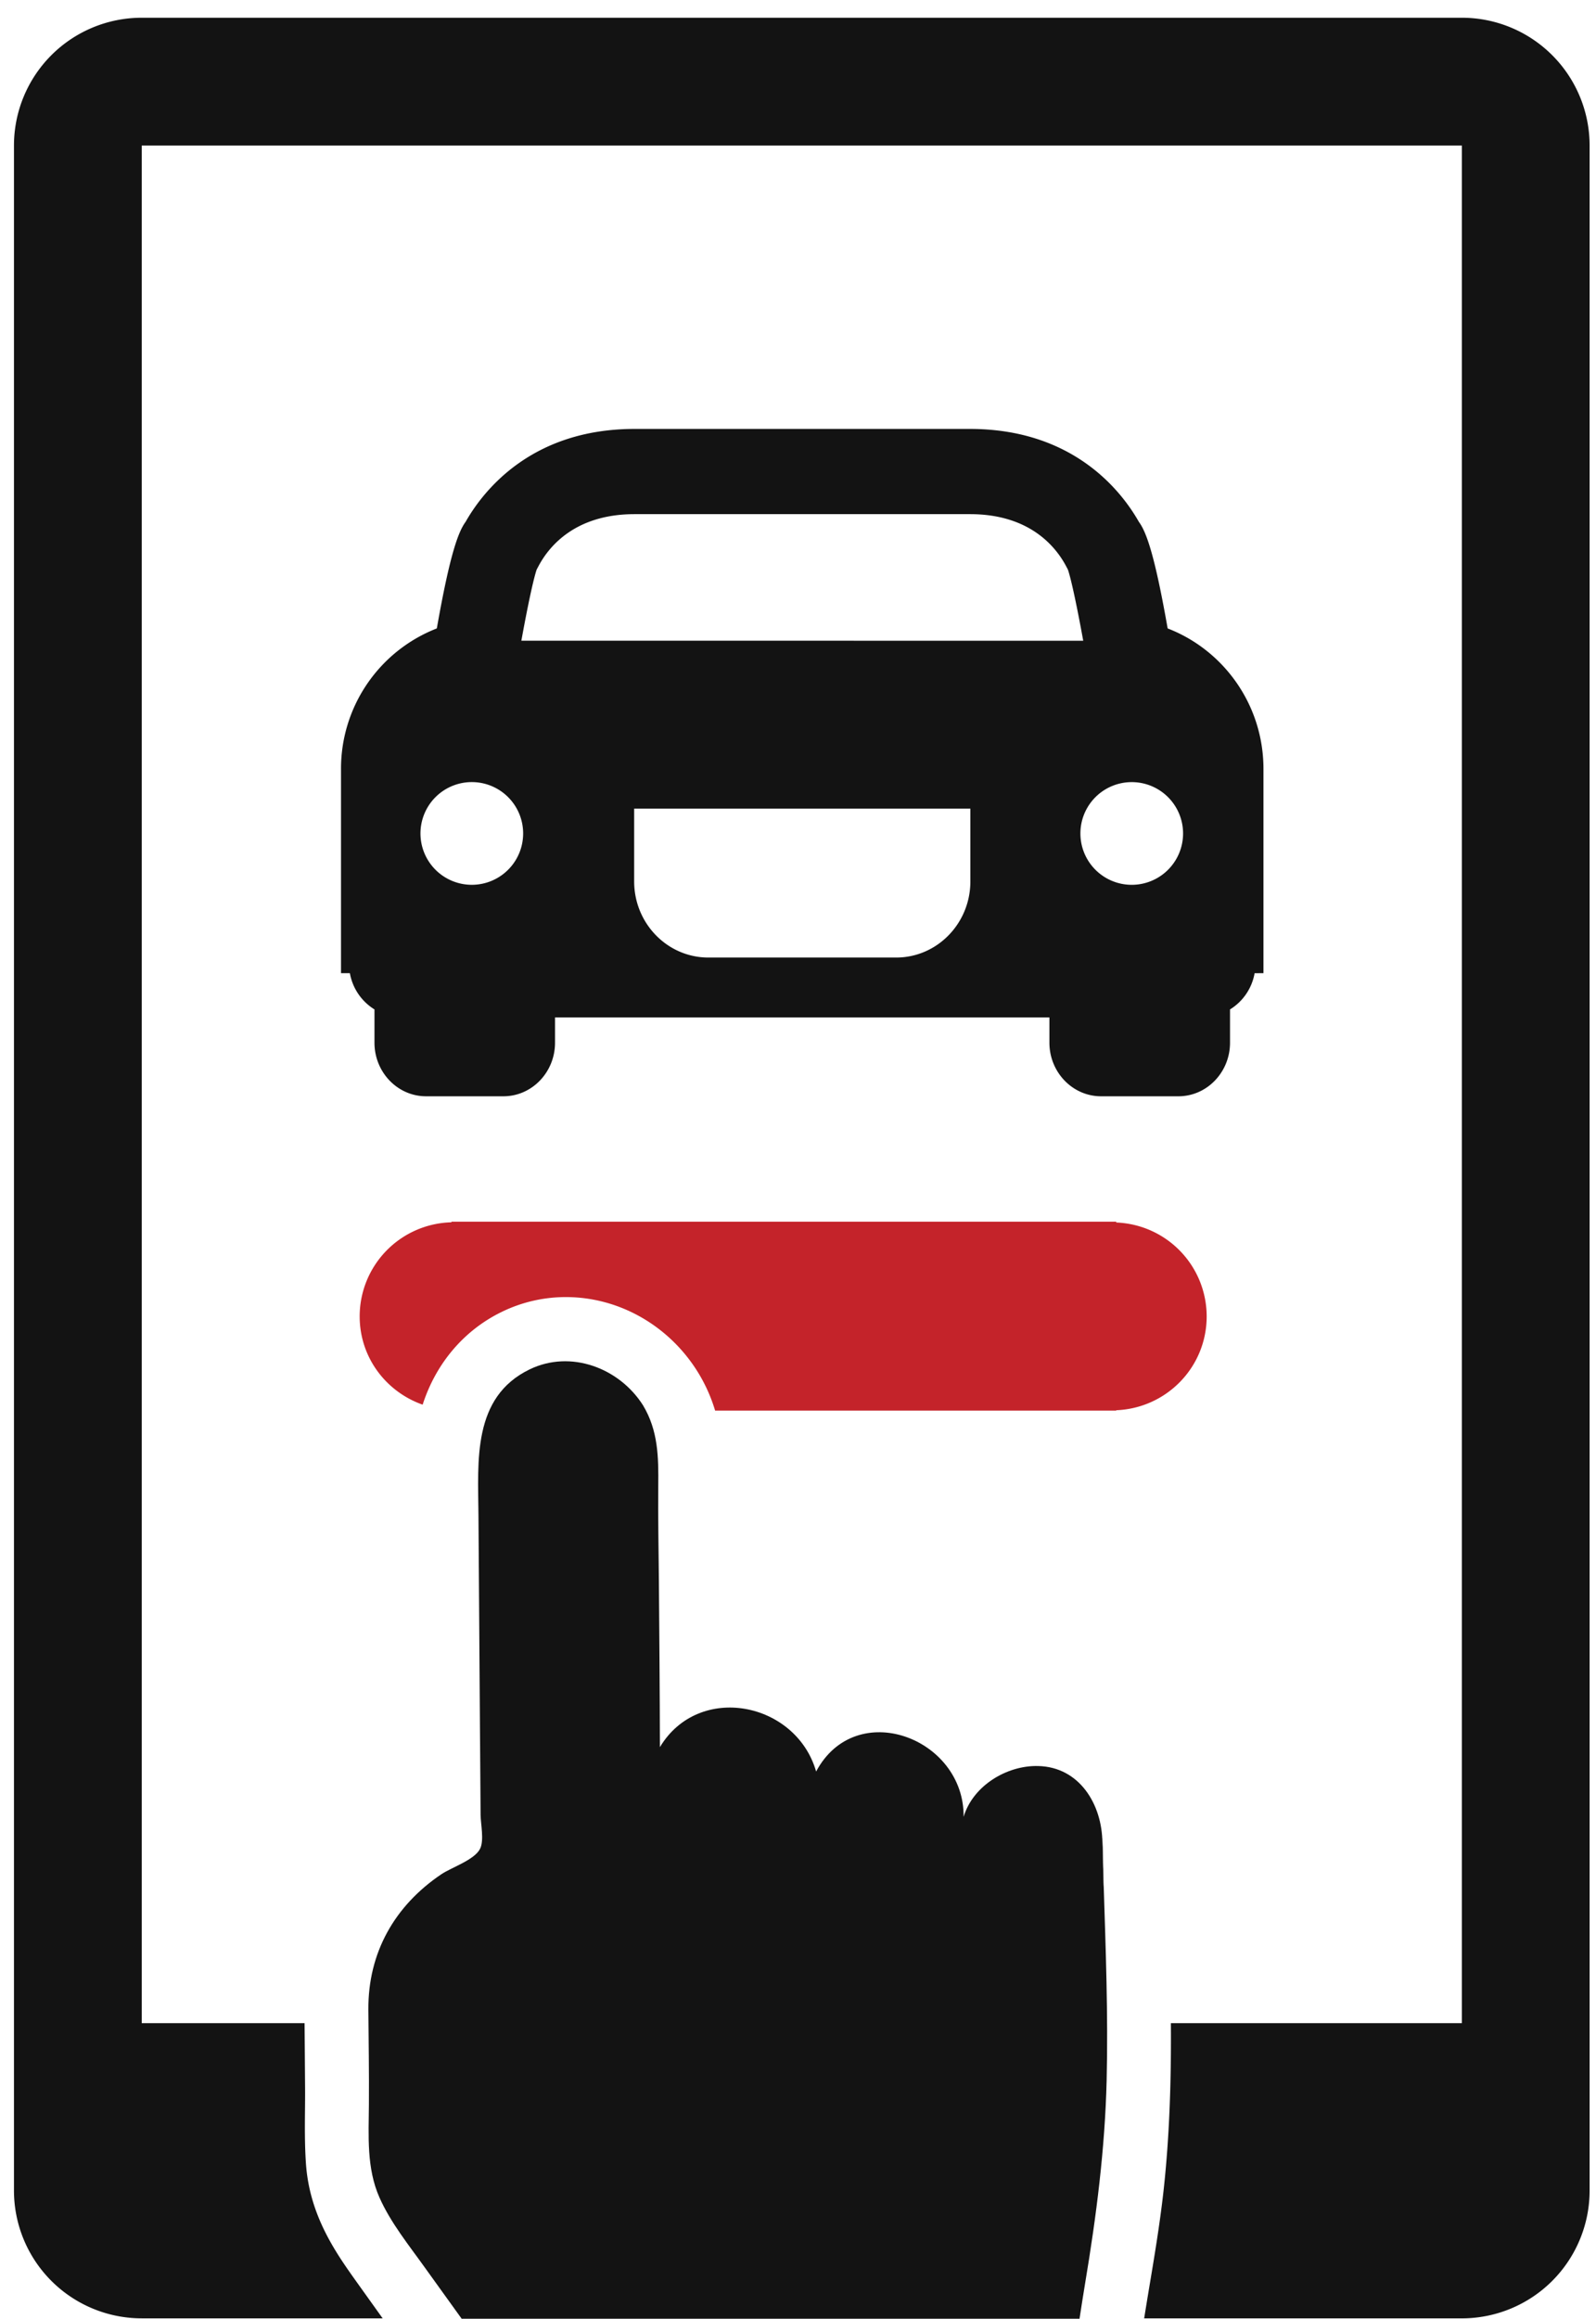
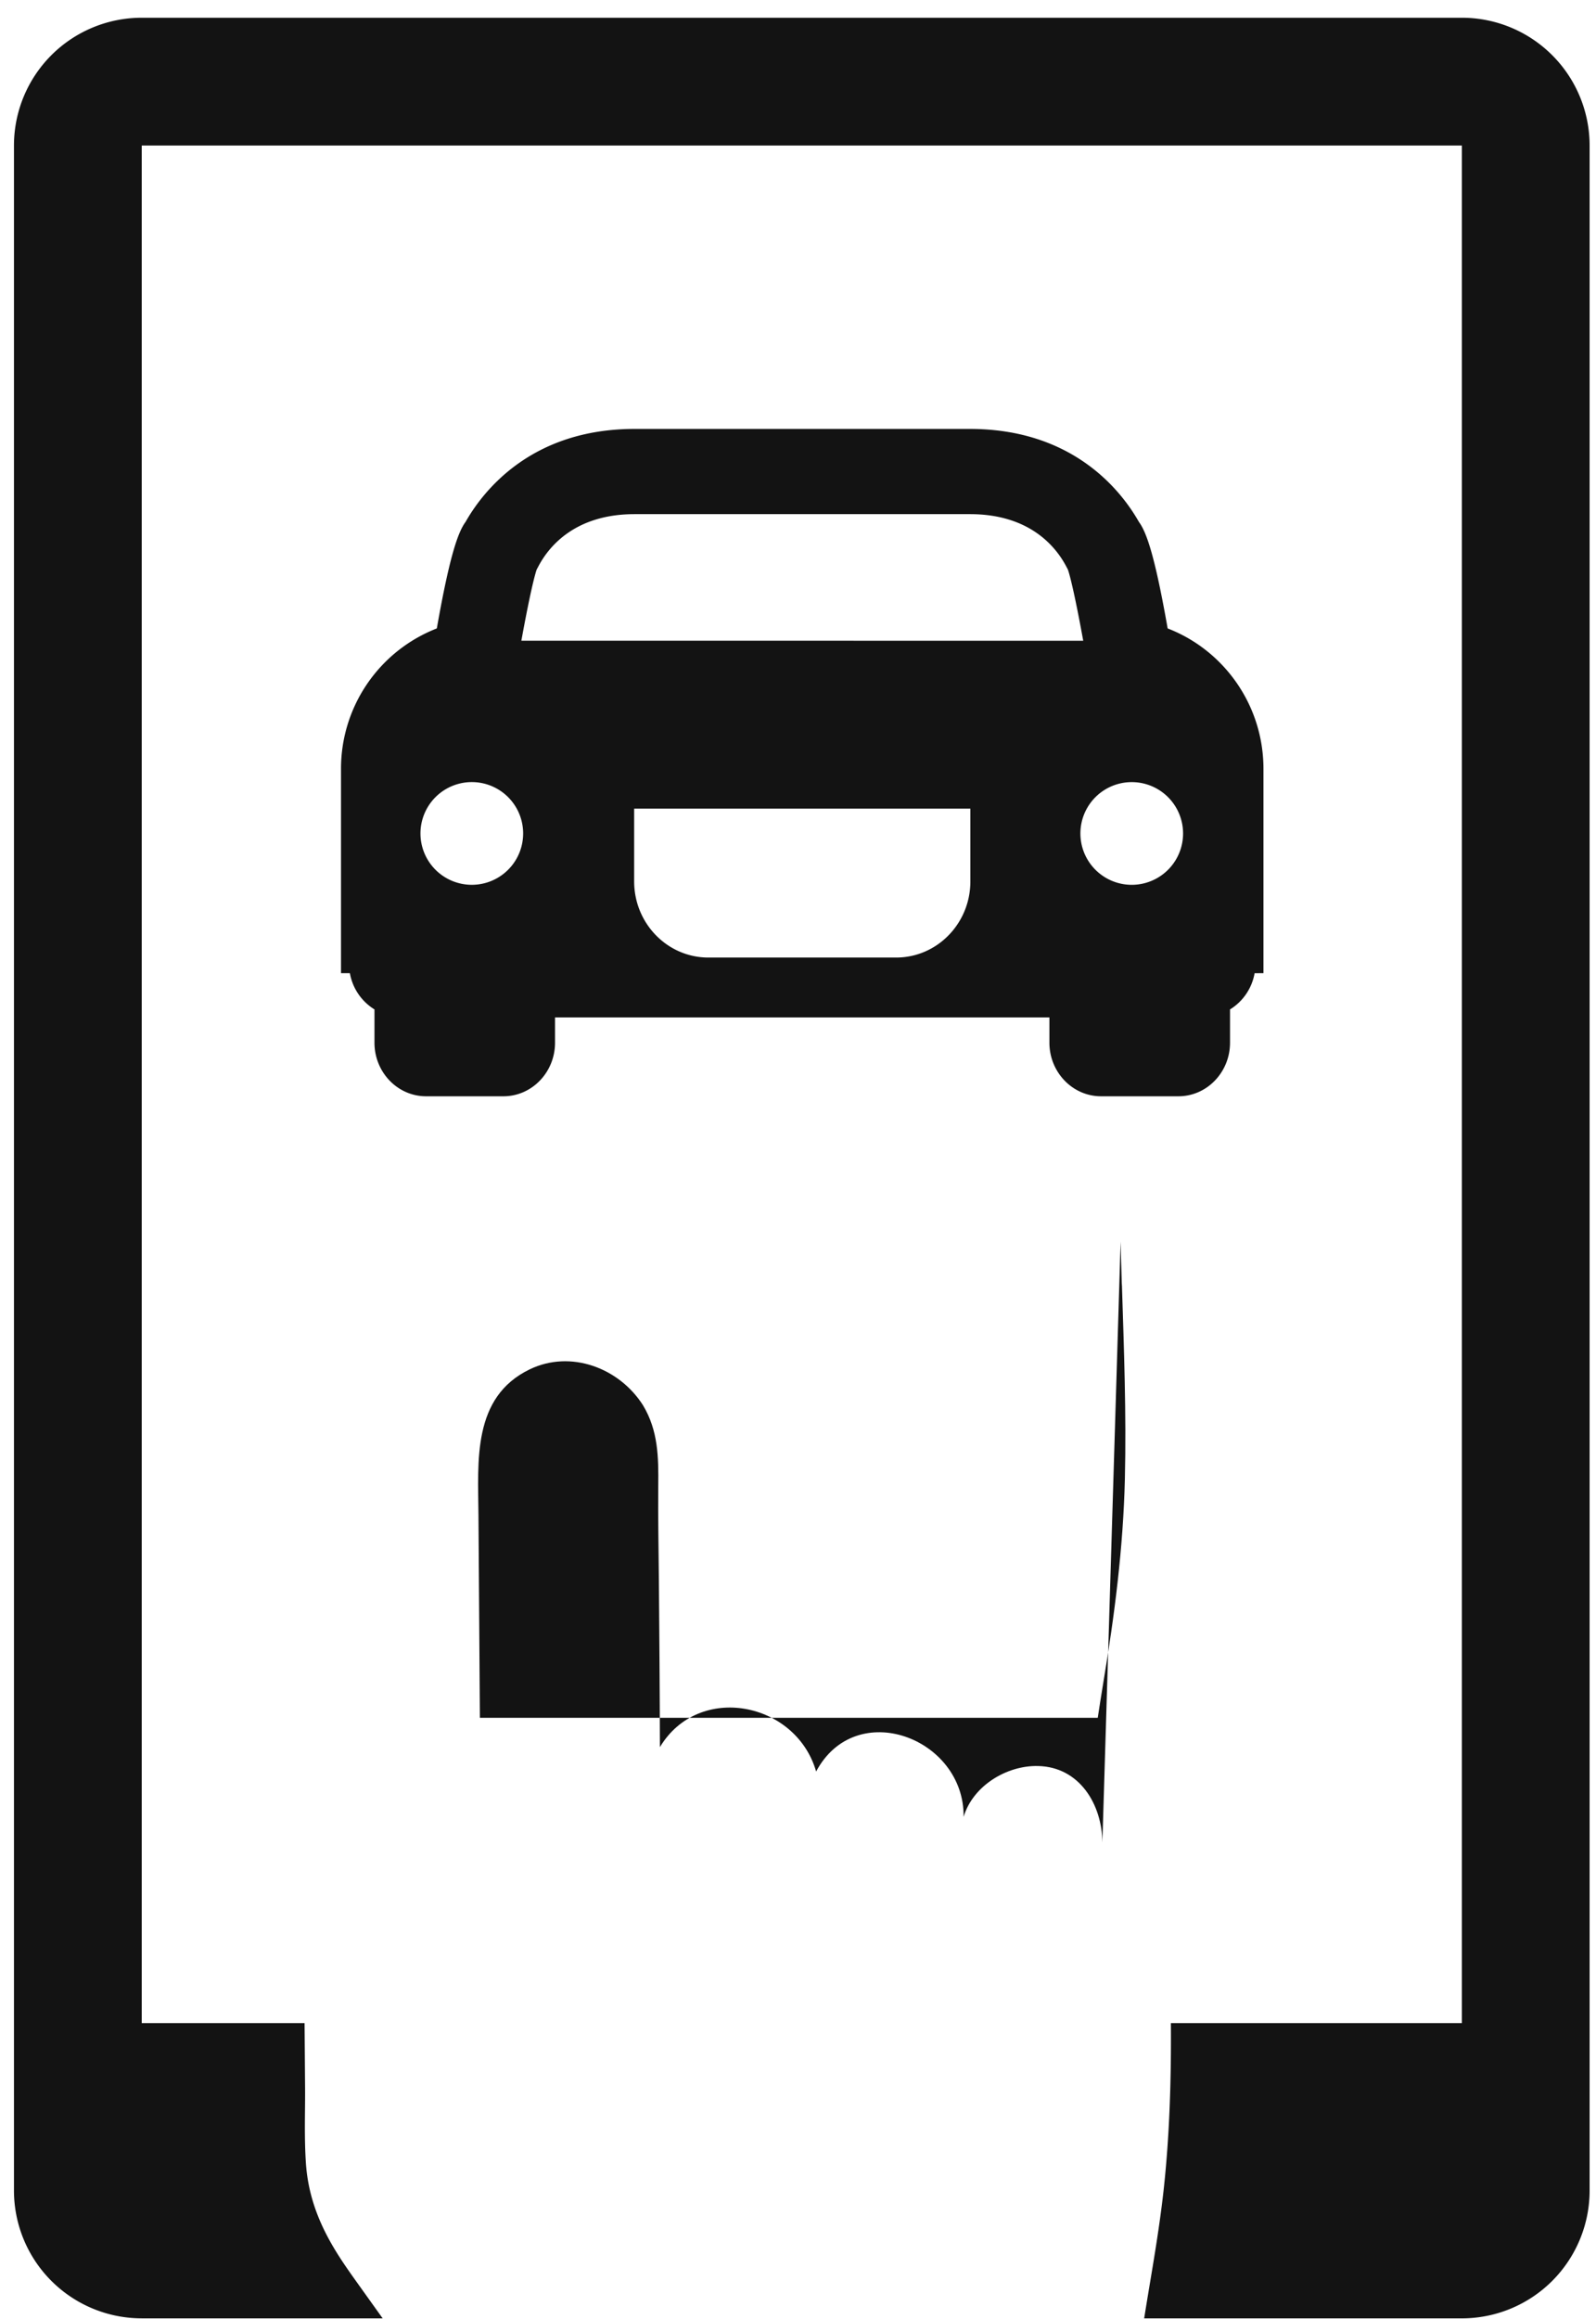
<svg xmlns="http://www.w3.org/2000/svg" height="122" viewBox="0 0 84 122" width="84">
-   <path d="m58.749 64.315v-.043h-34.989v.033a4.953 4.953 0 0 0 -4.83 4.95c0 2.159 1.387 3.967 3.315 4.644.687-2.137 2.147-3.905 4.171-4.885a7.68 7.68 0 0 1 3.366-.775c3.608 0 6.81 2.474 7.856 5.973h21.11v-.02c2.647-.106 4.761-2.265 4.761-4.936a4.946 4.946 0 0 0 -4.76-4.94z" fill="#c4232a" />
-   <path d="m58.017 96.484.003.452" />
-   <path d="m58.017 96.426c0-.133 0 .007 0 0" />
  <path d="m27.44 33.708c.302-1.666.615-3.173.804-3.74l.096-.18c.54-1.023 1.916-2.739 5.058-2.739h17.655c3.143 0 4.516 1.716 5.058 2.738l.096.182c.19.566.502 2.073.805 3.74zm23.632 12.665c0 2.208-1.751 4.003-3.903 4.003h-9.889c-2.153 0-3.903-1.796-3.903-4.003v-3.83h17.695zm-26.189.176a2.702 2.702 0 1 1 .002-5.403 2.702 2.702 0 0 1 -.002 5.403zm34.683-5.402a2.701 2.701 0 1 1 -.001 5.403 2.701 2.701 0 0 1 0-5.403zm2.456 16.528c1.498 0 2.716-1.264 2.716-2.818v-1.752a2.81 2.81 0 0 0 1.294-1.906l.466-.001v-10.746c0-3.376-2.1-6.256-5.043-7.391-.7-3.988-1.145-5.105-1.513-5.605-.933-1.643-3.468-4.89-8.891-4.89h-17.655c-5.423 0-7.958 3.247-8.892 4.89-.366.5-.812 1.617-1.513 5.605a7.916 7.916 0 0 0 -5.043 7.39v10.747h.467c.142.81.625 1.494 1.294 1.907v1.752c0 1.554 1.218 2.818 2.715 2.818h4.072c1.498 0 2.716-1.264 2.716-2.818v-1.33h26.02v1.33c.002 1.554 1.22 2.818 2.719 2.818z" fill="#131313" />
  <path d="m76.939.933h-69.48a6.725 6.725 0 0 0 -6.724 6.724v107.586a6.725 6.725 0 0 0 6.724 6.724h12.68l-1.25-1.748-.071-.1c-1.13-1.58-2.536-3.549-2.718-6.328-.064-.965-.056-1.892-.048-2.786.004-.363.007-.726.005-1.086l-.017-2.294-.01-1.188h-8.57v-98.78h69.48v98.781h-15.314c.019 2.965-.065 5.957-.4 8.935-.19 1.672-.467 3.332-.735 4.935-.094.561-.183 1.11-.272 1.66h16.72a6.725 6.725 0 0 0 6.725-6.725v-107.586a6.726 6.726 0 0 0 -6.725-6.724z" fill="#131313" />
-   <path d="m58.087 99.138c-.01-.61-.074-3.253-.067-2.2.016.57.032 1.142.05 1.711l.017.49z" />
-   <path d="m58.02 96.937c-.015-2.001-1.2-3.98-3.385-4.027-1.646-.042-3.433 1.04-3.918 2.674.045-4.155-5.67-6.309-7.763-2.386-1.056-3.67-6.178-4.69-8.222-1.282-.006-2.925-.03-5.85-.054-8.774-.014-1.66-.05-3.324-.033-4.984.016-1.51-.004-2.896-.803-4.227-1.25-1.967-3.804-2.933-5.963-1.89-3.03 1.464-2.718 4.822-2.697 7.652l.075 10.68c.014 1.703.026 3.405.037 5.108.004.472.197 1.346-.03 1.789-.3.584-1.498.973-2.033 1.332-2.472 1.667-3.864 4.14-3.843 7.122.013 1.661.04 3.324.028 4.985-.013 1.654-.13 3.357.556 4.903.596 1.34 1.554 2.513 2.4 3.7.64.894 1.284 1.785 1.926 2.676h32.519c.096-.62.19-1.238.293-1.853.595-3.561 1.048-7.096 1.135-10.71.081-3.43-.049-6.859-.158-10.288.005.36-.008.017-.067-2.2z" fill="#131313" />
+   <path d="m58.02 96.937c-.015-2.001-1.2-3.98-3.385-4.027-1.646-.042-3.433 1.04-3.918 2.674.045-4.155-5.67-6.309-7.763-2.386-1.056-3.67-6.178-4.69-8.222-1.282-.006-2.925-.03-5.85-.054-8.774-.014-1.66-.05-3.324-.033-4.984.016-1.51-.004-2.896-.803-4.227-1.25-1.967-3.804-2.933-5.963-1.89-3.03 1.464-2.718 4.822-2.697 7.652l.075 10.68h32.519c.096-.62.19-1.238.293-1.853.595-3.561 1.048-7.096 1.135-10.71.081-3.43-.049-6.859-.158-10.288.005.36-.008.017-.067-2.2z" fill="#131313" />
</svg>